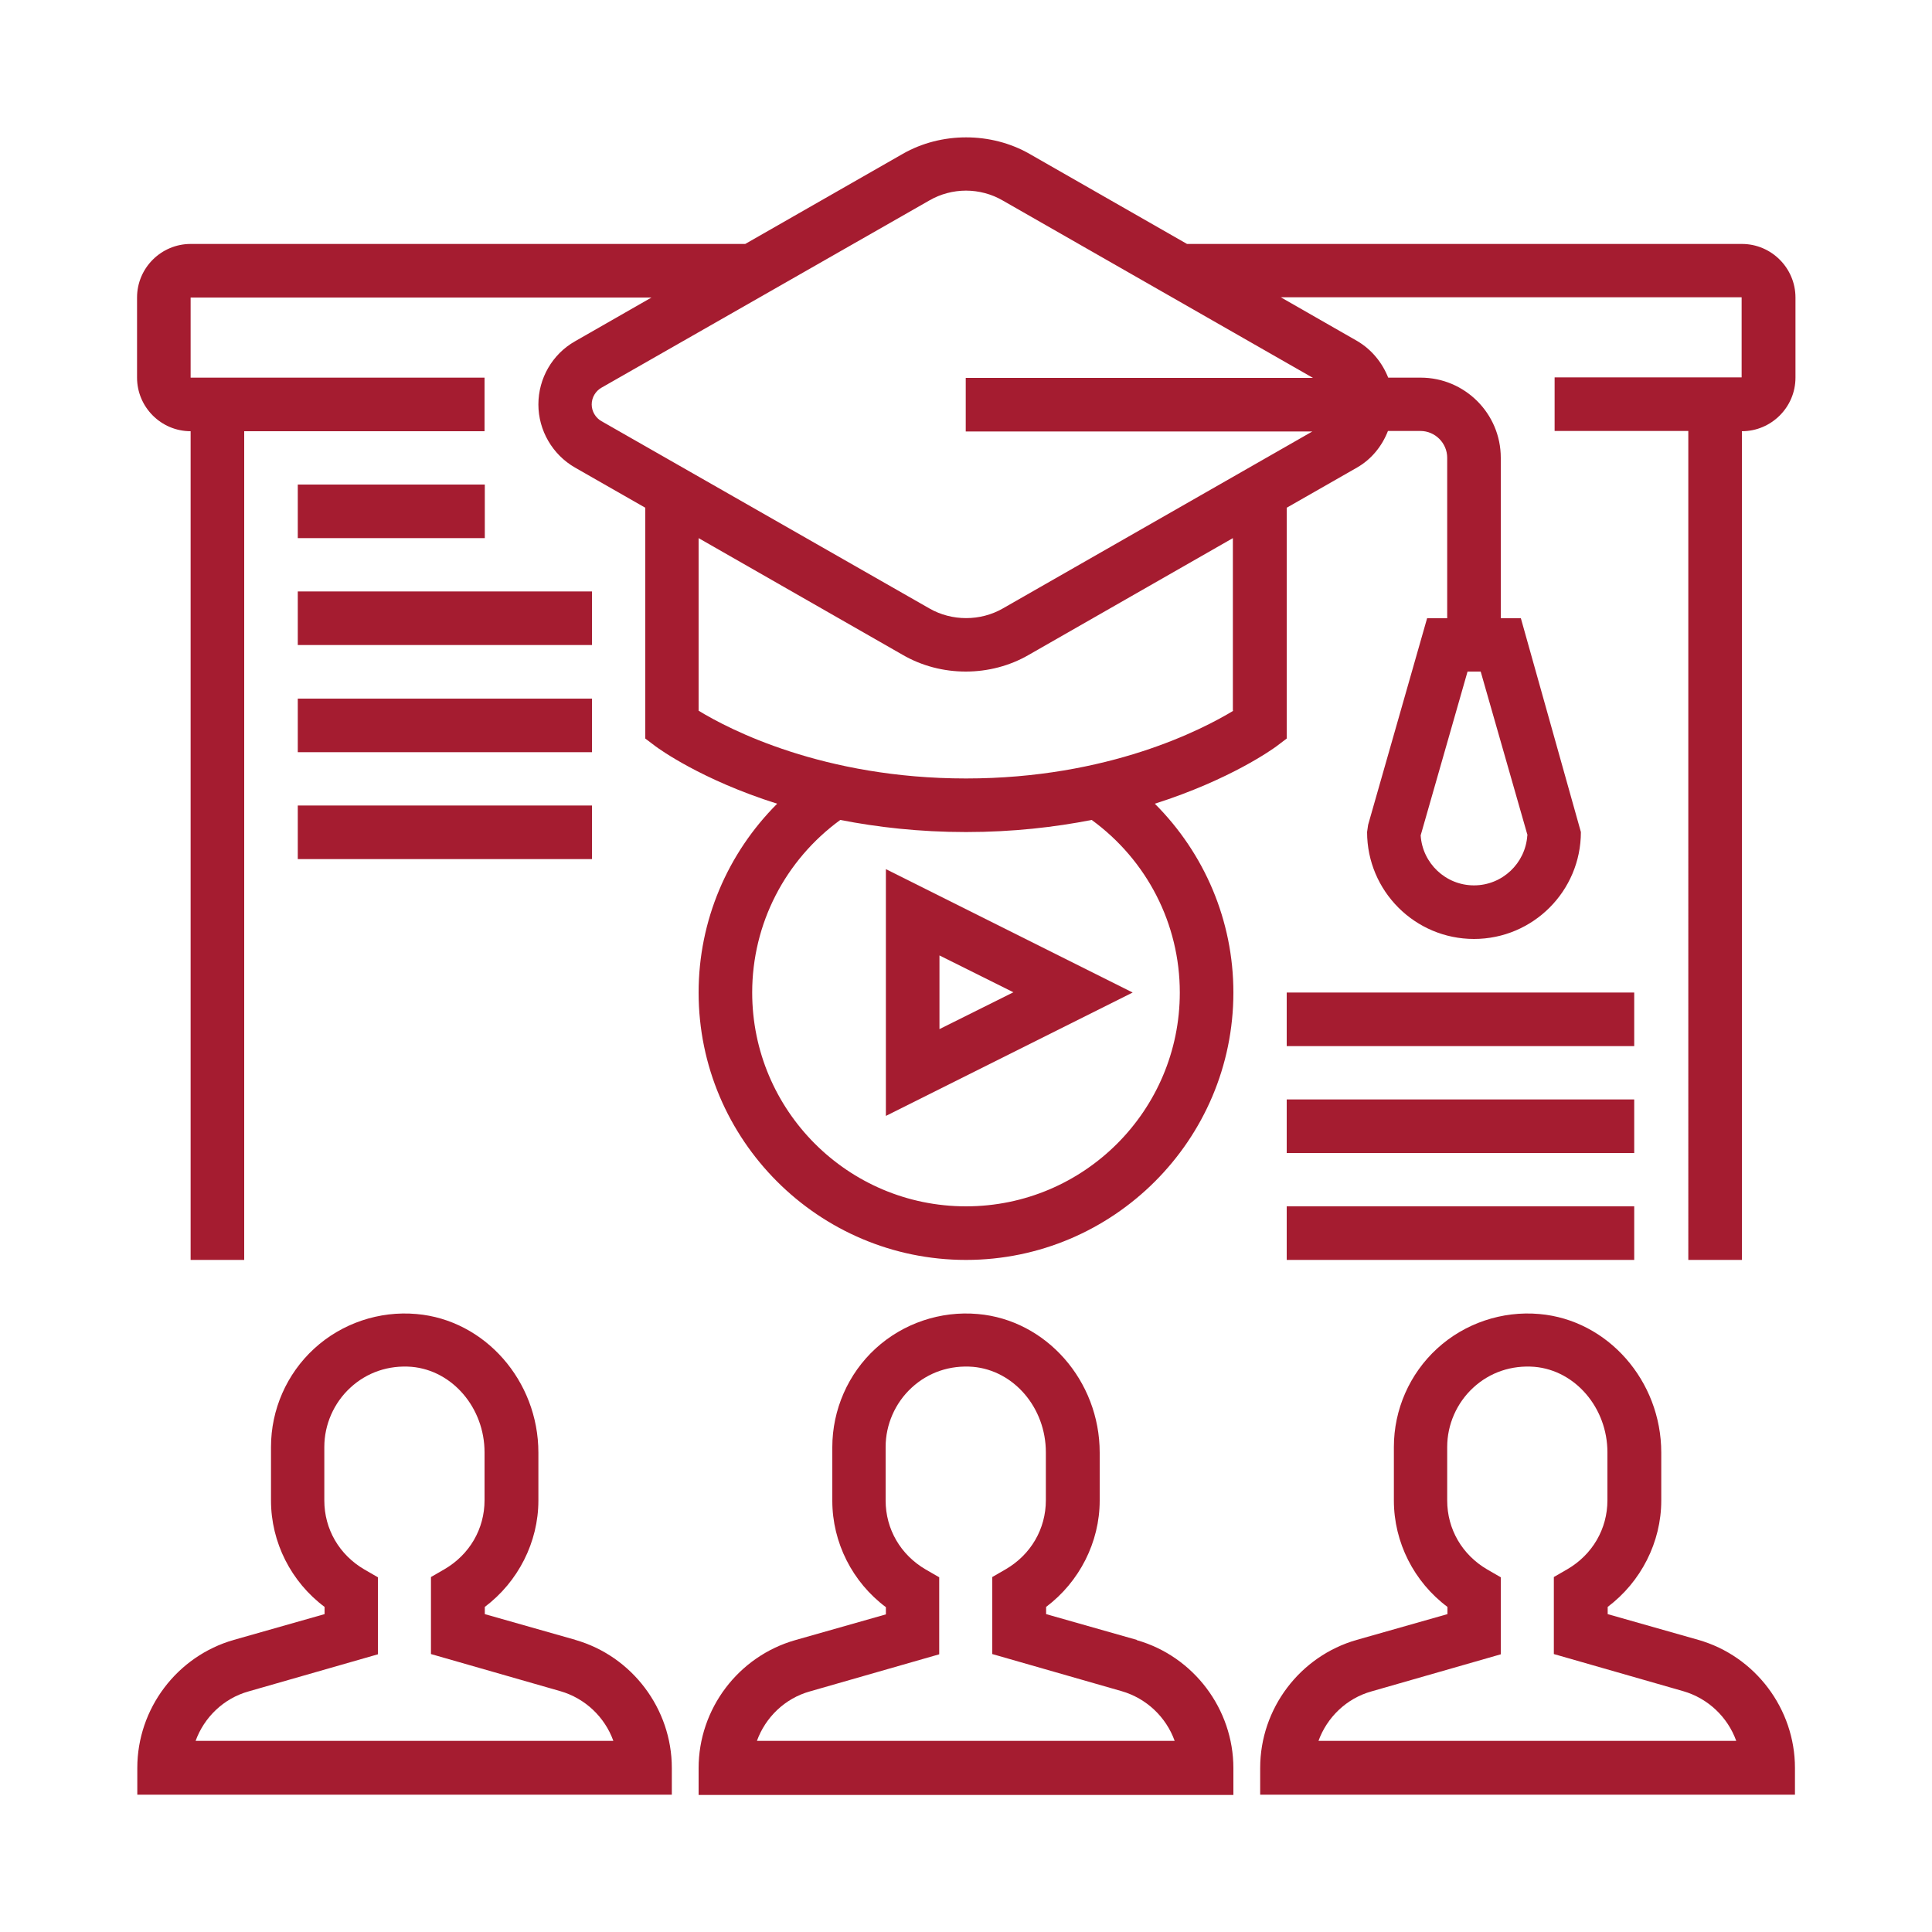
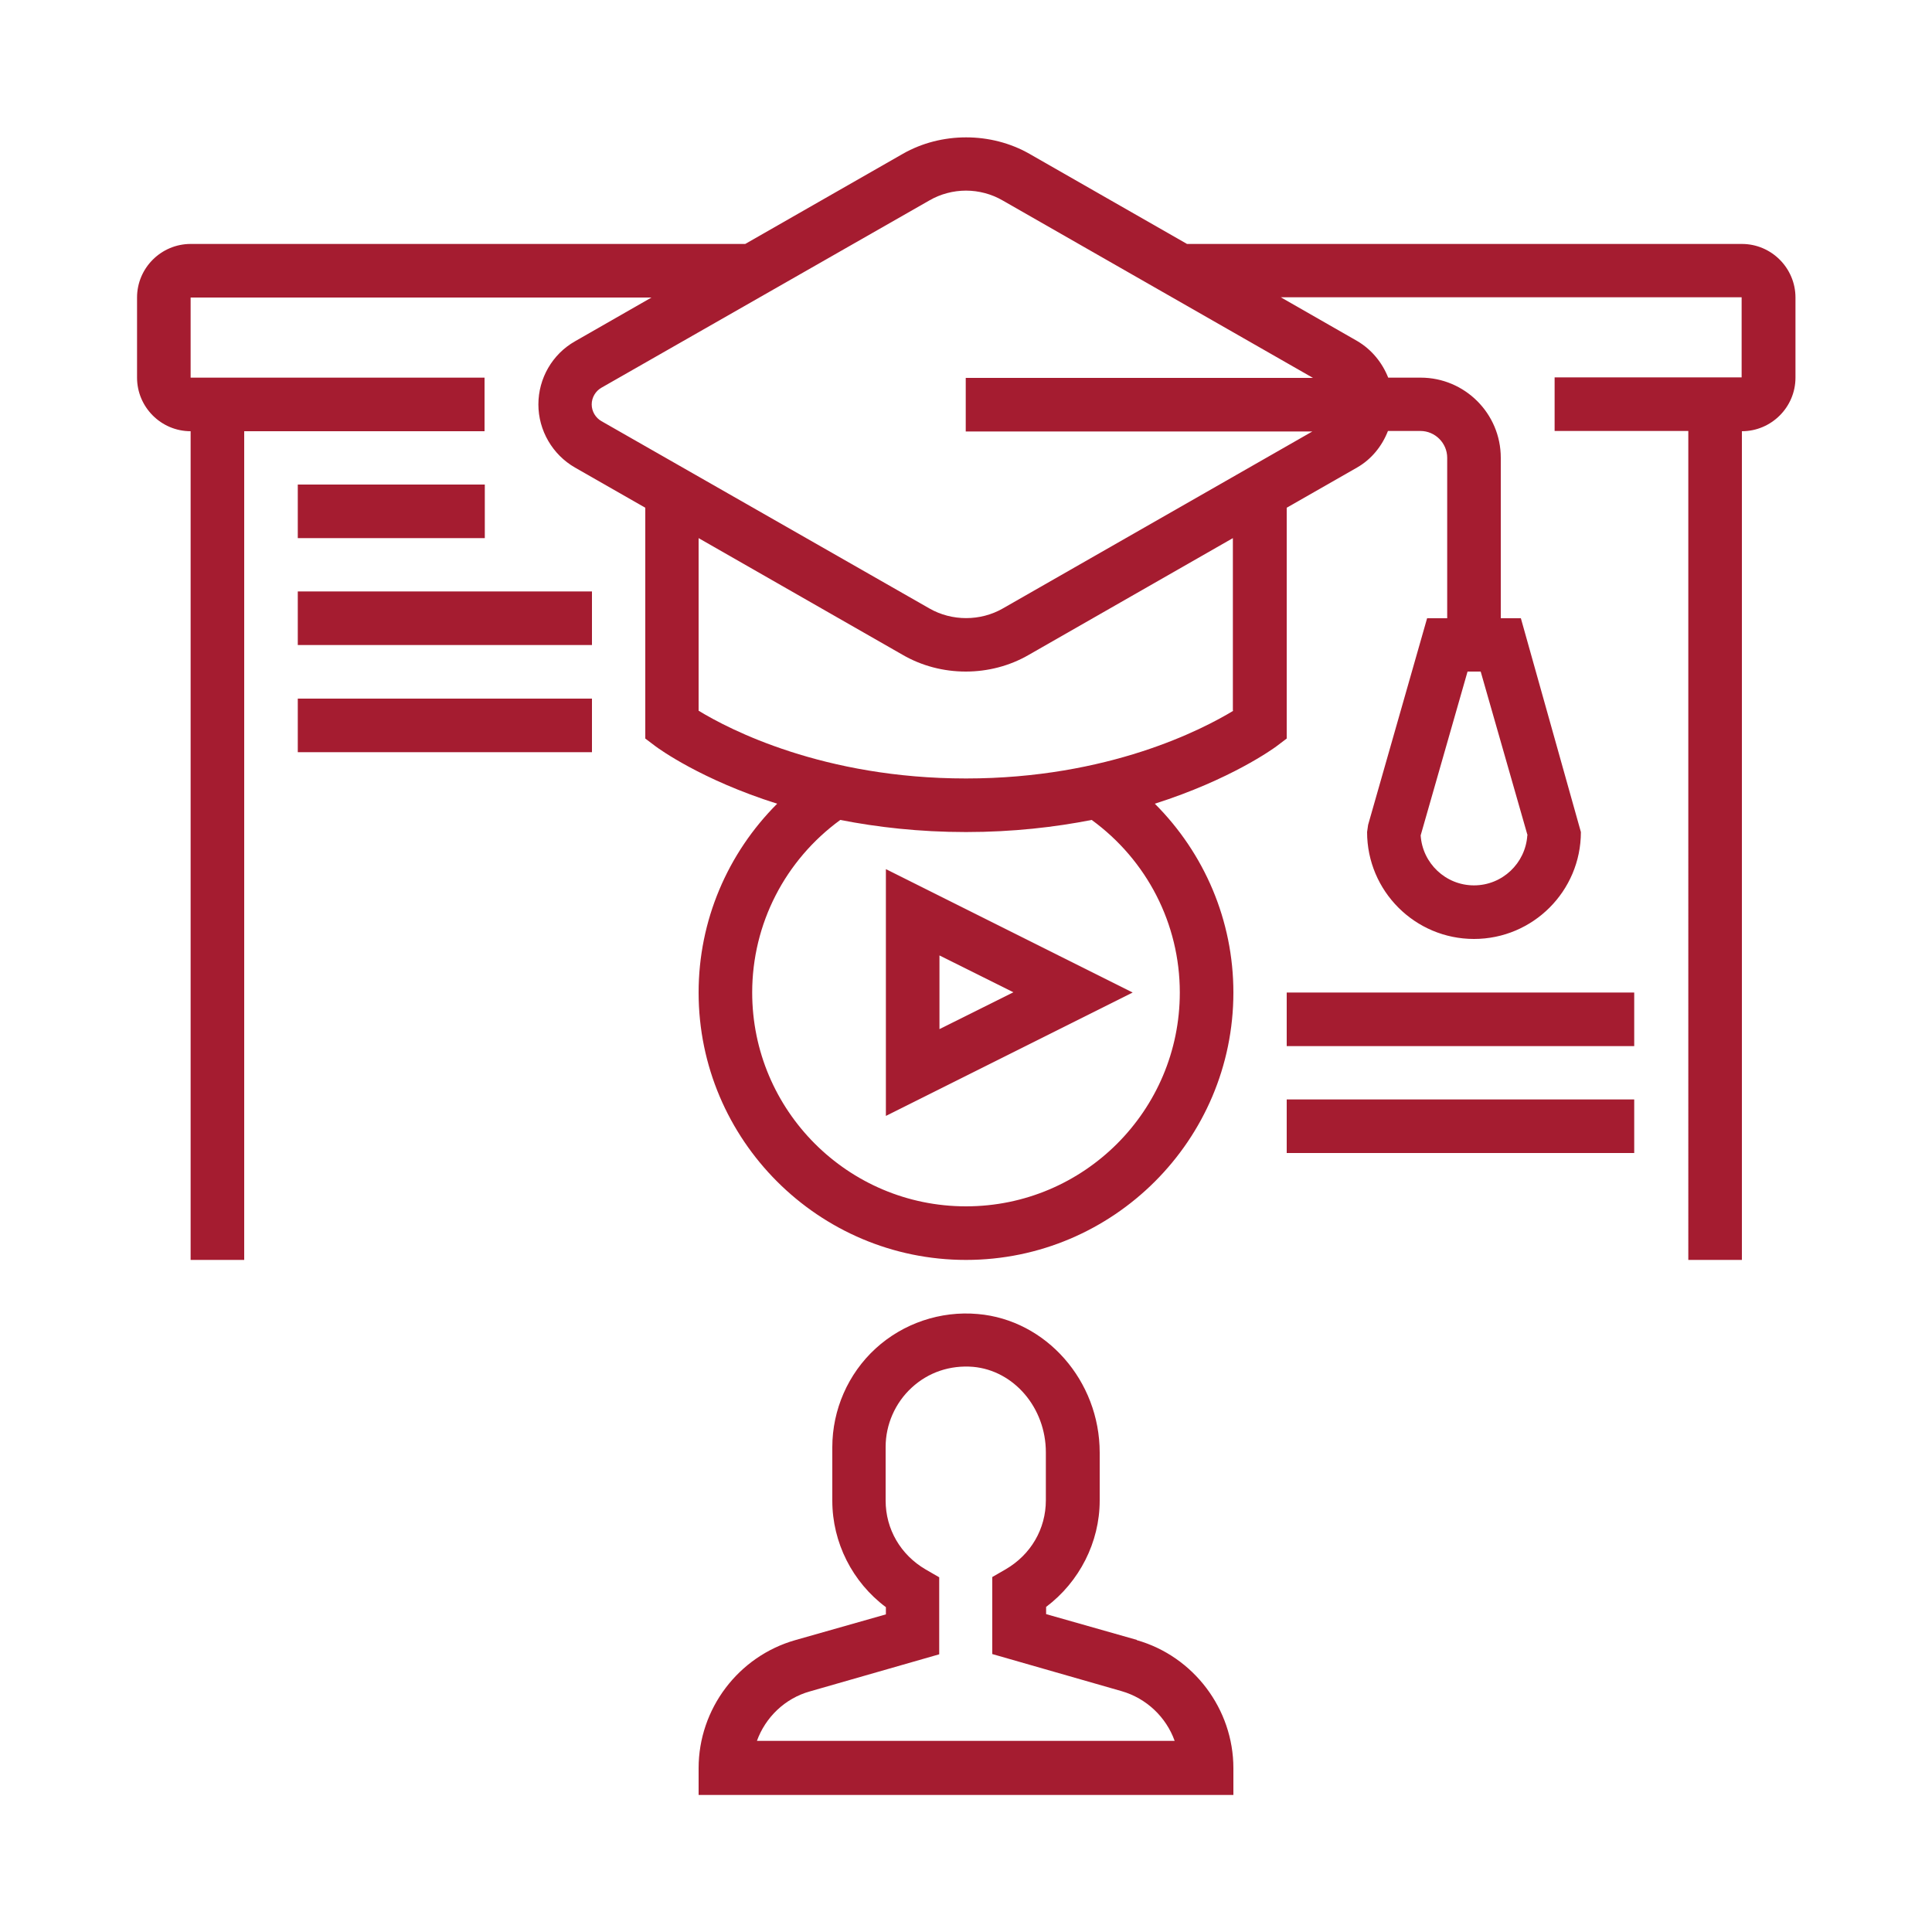
<svg xmlns="http://www.w3.org/2000/svg" id="Layer_1" data-name="Layer 1" width="75" height="75" viewBox="0 0 75 75">
  <defs>
    <style>
      .cls-1 {
        fill: #a51c30;
      }
    </style>
  </defs>
-   <path class="cls-1" d="M44.13,63.66l-3.52-1v-.28c1.29-.97,2.08-2.51,2.08-4.13v-1.86c0-2.79-2.08-5.15-4.73-5.38-1.45-.13-2.9,.36-3.97,1.34-1.07,.98-1.68,2.38-1.68,3.83v2.08c0,1.62,.78,3.16,2.08,4.13v.28l-3.52,1c-2.21,.63-3.75,2.67-3.75,4.97v1.04h20.76v-1.04c0-2.29-1.54-4.34-3.75-4.97h0Zm-14.75,3.93c.33-.92,1.09-1.66,2.06-1.93l5.02-1.44v-2.99l-.52-.3c-.98-.57-1.56-1.57-1.56-2.68v-2.08c0-.87,.37-1.71,1.01-2.3,.65-.6,1.49-.88,2.38-.81,1.59,.14,2.83,1.59,2.83,3.32v1.86c0,1.11-.58,2.11-1.56,2.68l-.52,.3v2.99l5.02,1.44c.97,.28,1.73,1.01,2.06,1.93H29.38Zm0,0" />
-   <path class="cls-1" d="M65.93,63.66l-3.52-1v-.28c1.29-.97,2.08-2.51,2.08-4.13v-1.86c0-2.79-2.08-5.15-4.73-5.38-1.45-.13-2.9,.36-3.97,1.34-1.07,.98-1.68,2.37-1.68,3.82v2.08c0,1.62,.78,3.16,2.08,4.13v.28l-3.52,1c-2.21,.63-3.75,2.67-3.75,4.97v1.04h20.76v-1.04c0-2.29-1.54-4.34-3.75-4.97h0Zm-14.75,3.93c.33-.92,1.09-1.66,2.06-1.93l5.02-1.44v-2.99l-.52-.3c-.98-.57-1.56-1.57-1.56-2.68v-2.08c0-.87,.37-1.71,1.01-2.3,.65-.6,1.49-.88,2.38-.81,1.59,.14,2.83,1.6,2.83,3.32v1.86c0,1.11-.58,2.11-1.56,2.68l-.52,.3v2.99l5.02,1.44c.97,.28,1.73,1.01,2.06,1.93h-16.24Zm0,0" />
-   <path class="cls-1" d="M22.34,63.66l-3.52-1v-.28c1.29-.97,2.08-2.51,2.08-4.13v-1.86c0-2.79-2.08-5.15-4.73-5.38-1.45-.13-2.9,.36-3.97,1.34-1.07,.98-1.68,2.37-1.68,3.82v2.08c0,1.62,.78,3.16,2.08,4.13v.28l-3.52,1c-2.21,.63-3.75,2.67-3.75,4.97v1.04H26.08v-1.04c0-2.29-1.54-4.34-3.75-4.97h0Zm-14.75,3.93c.33-.92,1.09-1.66,2.06-1.93l5.02-1.44v-2.99l-.52-.3c-.98-.57-1.56-1.57-1.56-2.68v-2.08c0-.87,.37-1.71,1.01-2.3,.65-.6,1.49-.88,2.38-.81,1.59,.14,2.83,1.6,2.83,3.32v1.86c0,1.11-.58,2.11-1.56,2.68l-.52,.3v2.99l5.02,1.44c.97,.28,1.73,1.01,2.06,1.93H7.59Zm0,0" />
+   <path class="cls-1" d="M44.13,63.66l-3.52-1v-.28c1.29-.97,2.08-2.51,2.08-4.13v-1.86c0-2.79-2.08-5.15-4.73-5.38-1.45-.13-2.9,.36-3.97,1.34-1.07,.98-1.68,2.38-1.68,3.83v2.08c0,1.62,.78,3.16,2.08,4.13v.28l-3.52,1c-2.21,.63-3.75,2.67-3.75,4.97v1.04h20.76v-1.04c0-2.29-1.54-4.34-3.75-4.97Zm-14.75,3.93c.33-.92,1.09-1.66,2.06-1.93l5.02-1.44v-2.99l-.52-.3c-.98-.57-1.56-1.57-1.56-2.68v-2.08c0-.87,.37-1.71,1.01-2.3,.65-.6,1.49-.88,2.38-.81,1.59,.14,2.83,1.59,2.83,3.32v1.86c0,1.11-.58,2.11-1.56,2.68l-.52,.3v2.99l5.02,1.44c.97,.28,1.73,1.01,2.06,1.93H29.38Zm0,0" />
  <path class="cls-1" d="M34.39,43.32l9.58-4.79-9.58-4.79v9.58Zm2.08-6.23l2.87,1.43-2.87,1.43v-2.87Zm0,0" />
  <path class="cls-1" d="M67.6,9.47h-21.52l-6.12-3.5c-1.49-.85-3.42-.85-4.91,0l-6.12,3.5H7.4c-1.14,0-2.08,.93-2.08,2.08v3.11c0,1.14,.93,2.08,2.08,2.08V48.91h2.08V16.74h9.33v-2.08H7.4v-3.11H25.29l-2.97,1.7c-.88,.5-1.42,1.44-1.42,2.45s.55,1.95,1.42,2.45l2.73,1.56v8.96l.41,.31c.11,.08,1.76,1.29,4.71,2.22-1.93,1.93-3.05,4.54-3.05,7.33,0,5.72,4.66,10.38,10.38,10.38s10.38-4.66,10.38-10.38c0-2.79-1.12-5.4-3.05-7.33,2.95-.94,4.6-2.14,4.71-2.22l.41-.31v-8.96l2.73-1.56c.56-.32,.97-.83,1.2-1.42h1.26c.57,0,1.04,.47,1.04,1.04v6.23h-.78l-2.29,8.02-.04,.28c0,2.29,1.86,4.15,4.15,4.15s4.15-1.86,4.15-4.15l-2.33-8.3h-.78v-6.23c0-1.72-1.4-3.11-3.11-3.11h-1.26c-.23-.58-.64-1.09-1.2-1.42l-2.97-1.7h17.89v3.11h-7.26v2.08h5.19V48.91h2.08V16.74c1.14,0,2.08-.93,2.08-2.08v-3.11c0-1.14-.93-2.08-2.08-2.08h0Zm-8.31,22.96c-.07,1.08-.97,1.94-2.07,1.94s-2-.86-2.07-1.94l1.82-6.36h.51l1.82,6.36Zm-13.49,6.1c0,4.58-3.72,8.3-8.3,8.3s-8.3-3.72-8.3-8.3c0-2.67,1.28-5.14,3.42-6.7,1.43,.28,3.06,.47,4.88,.47s3.45-.19,4.88-.47c2.14,1.56,3.42,4.03,3.42,6.7h0Zm2.08-10.94c-1.19,.72-4.84,2.63-10.38,2.63s-9.2-1.91-10.38-2.63v-6.7l7.92,4.53c.74,.43,1.59,.65,2.45,.65s1.71-.22,2.45-.65l7.92-4.53v6.7Zm3.1-10.86l-12.05,6.89c-.87,.5-1.98,.5-2.85,0l-12.73-7.27c-.23-.13-.38-.38-.38-.65s.15-.52,.38-.65l12.73-7.27c.43-.25,.93-.38,1.42-.38s.99,.13,1.42,.38l12.05,6.89h-13.48v2.08h13.48Zm0,0" />
  <rect class="cls-1" x="11.56" y="18.81" width="7.26" height="2.08" />
  <rect class="cls-1" x="11.56" y="22.96" width="11.42" height="2.08" />
  <rect class="cls-1" x="11.56" y="27.12" width="11.42" height="2.08" />
-   <rect class="cls-1" x="11.56" y="31.27" width="11.42" height="2.08" />
-   <rect class="cls-1" x="49.95" y="46.83" width="13.49" height="2.08" />
  <rect class="cls-1" x="49.95" y="42.68" width="13.49" height="2.08" />
  <rect class="cls-1" x="49.95" y="38.53" width="13.49" height="2.08" />
</svg>